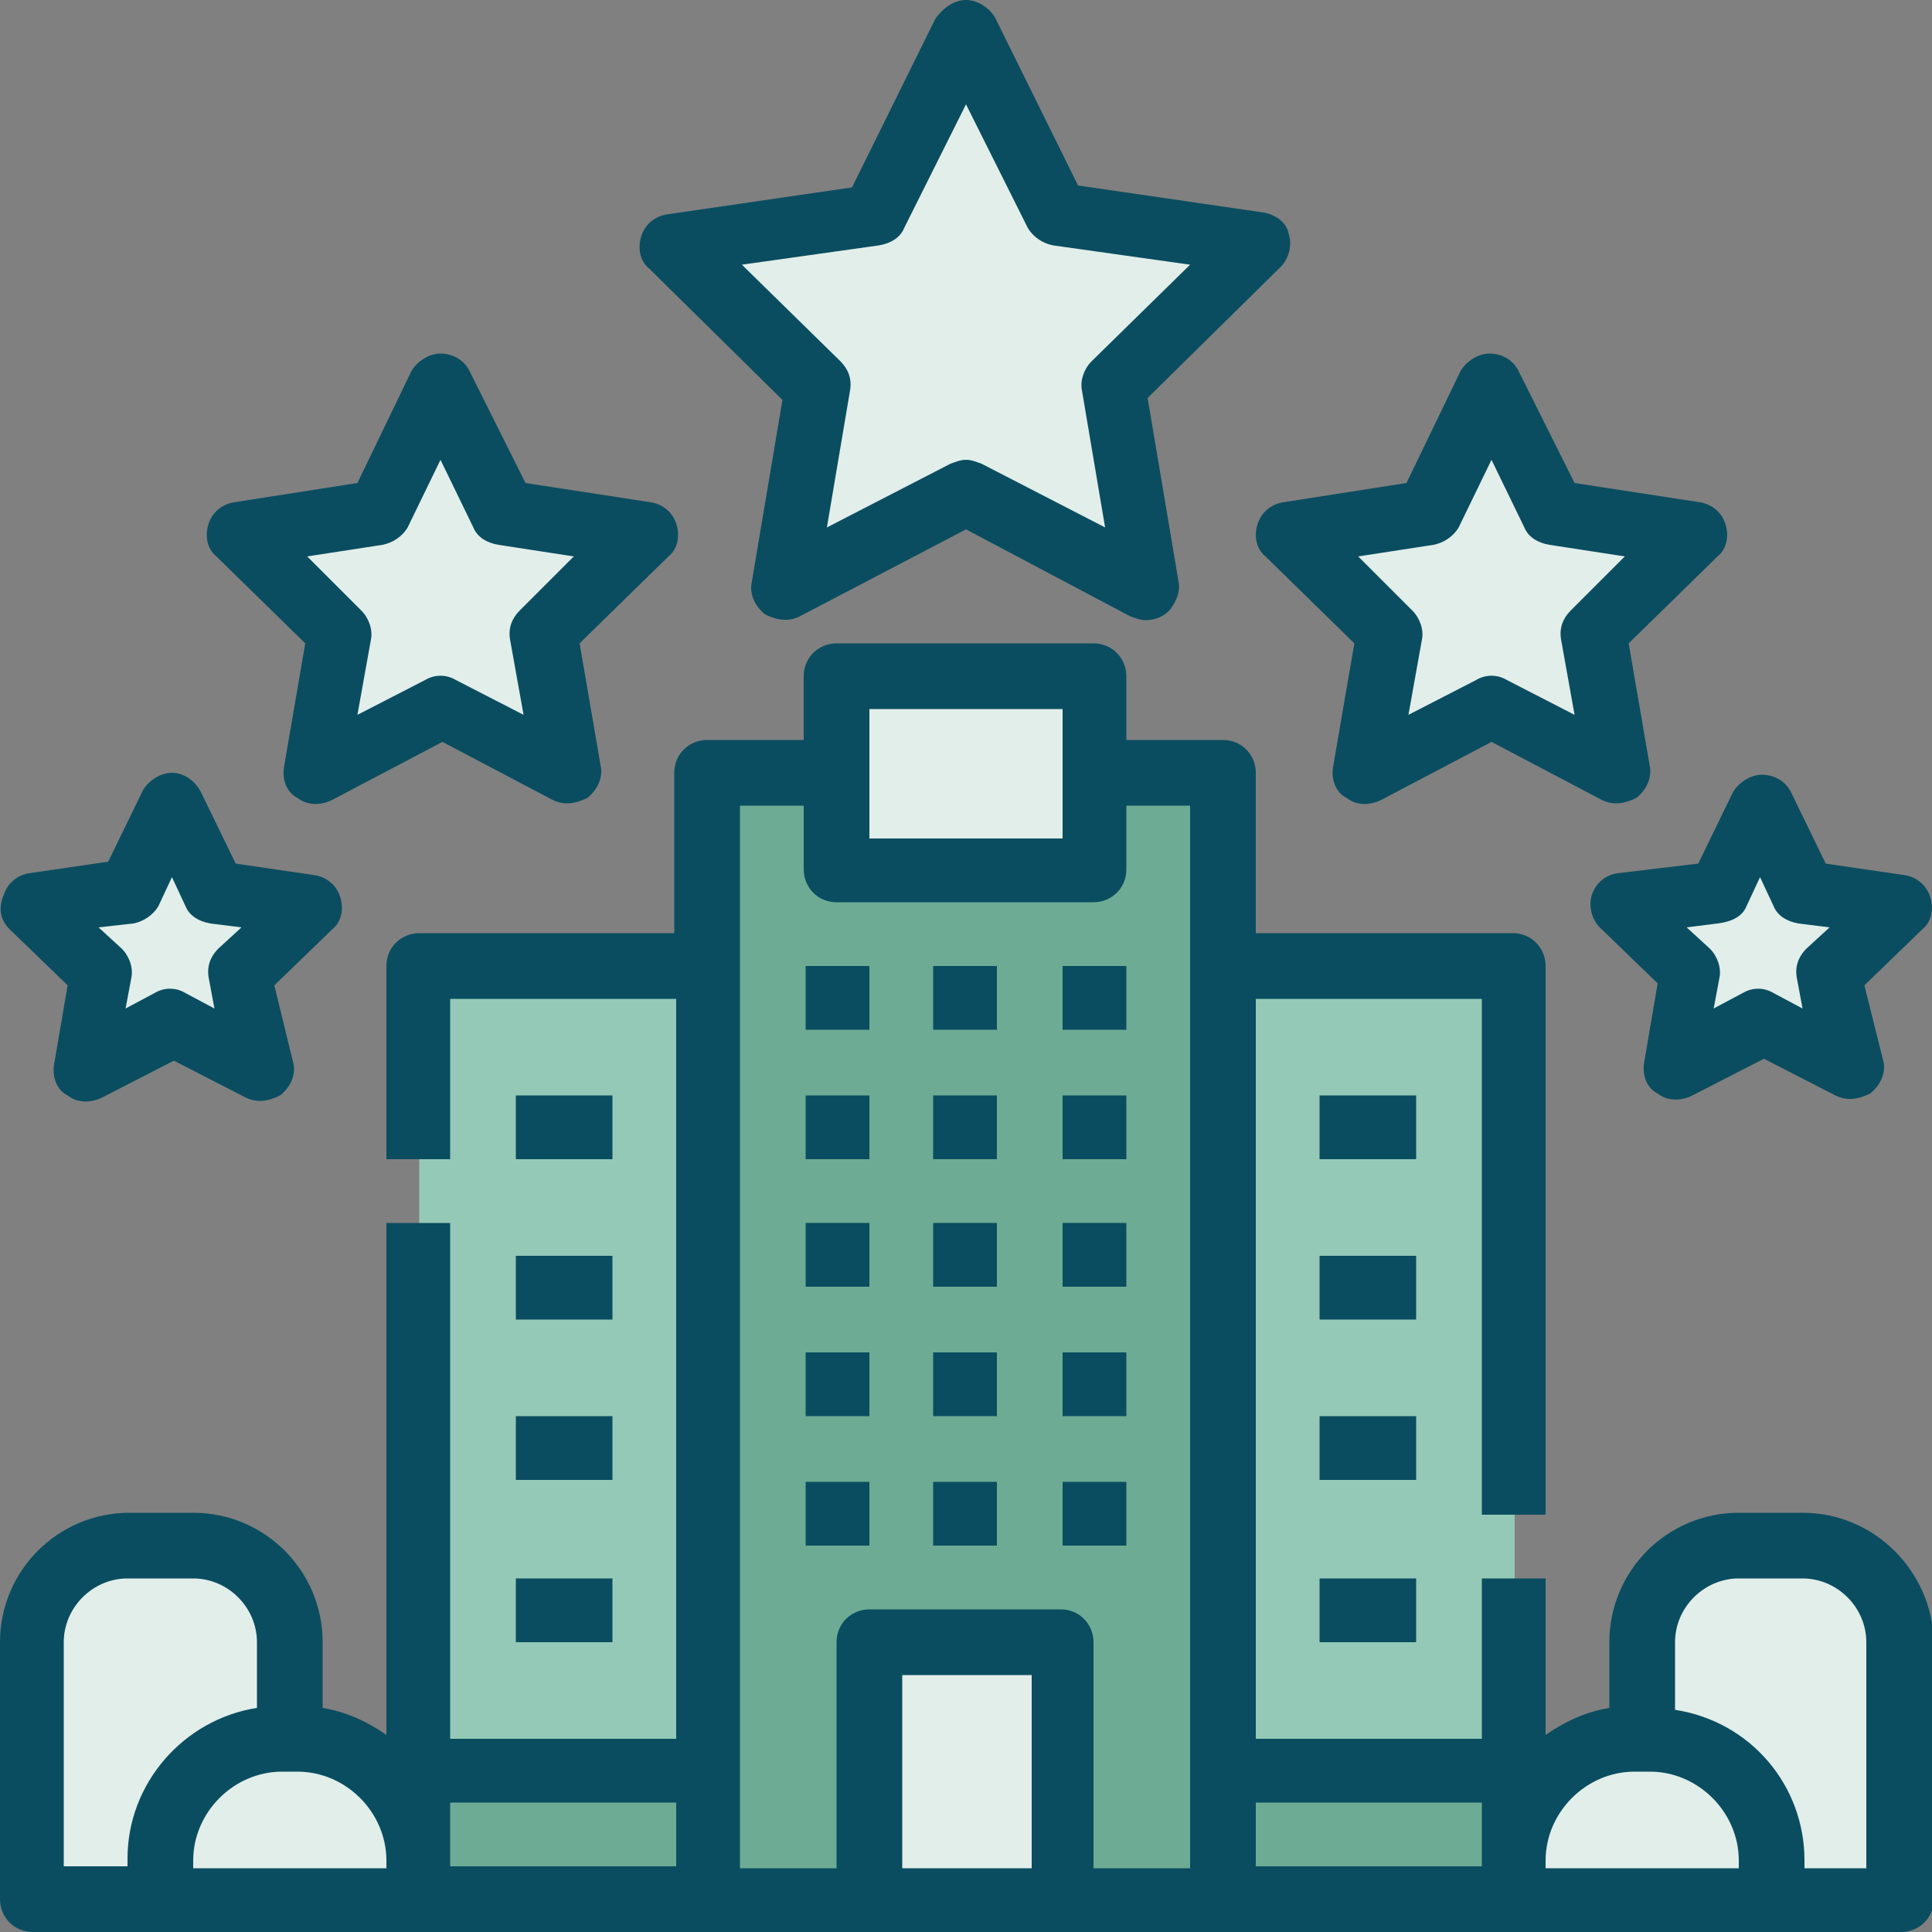
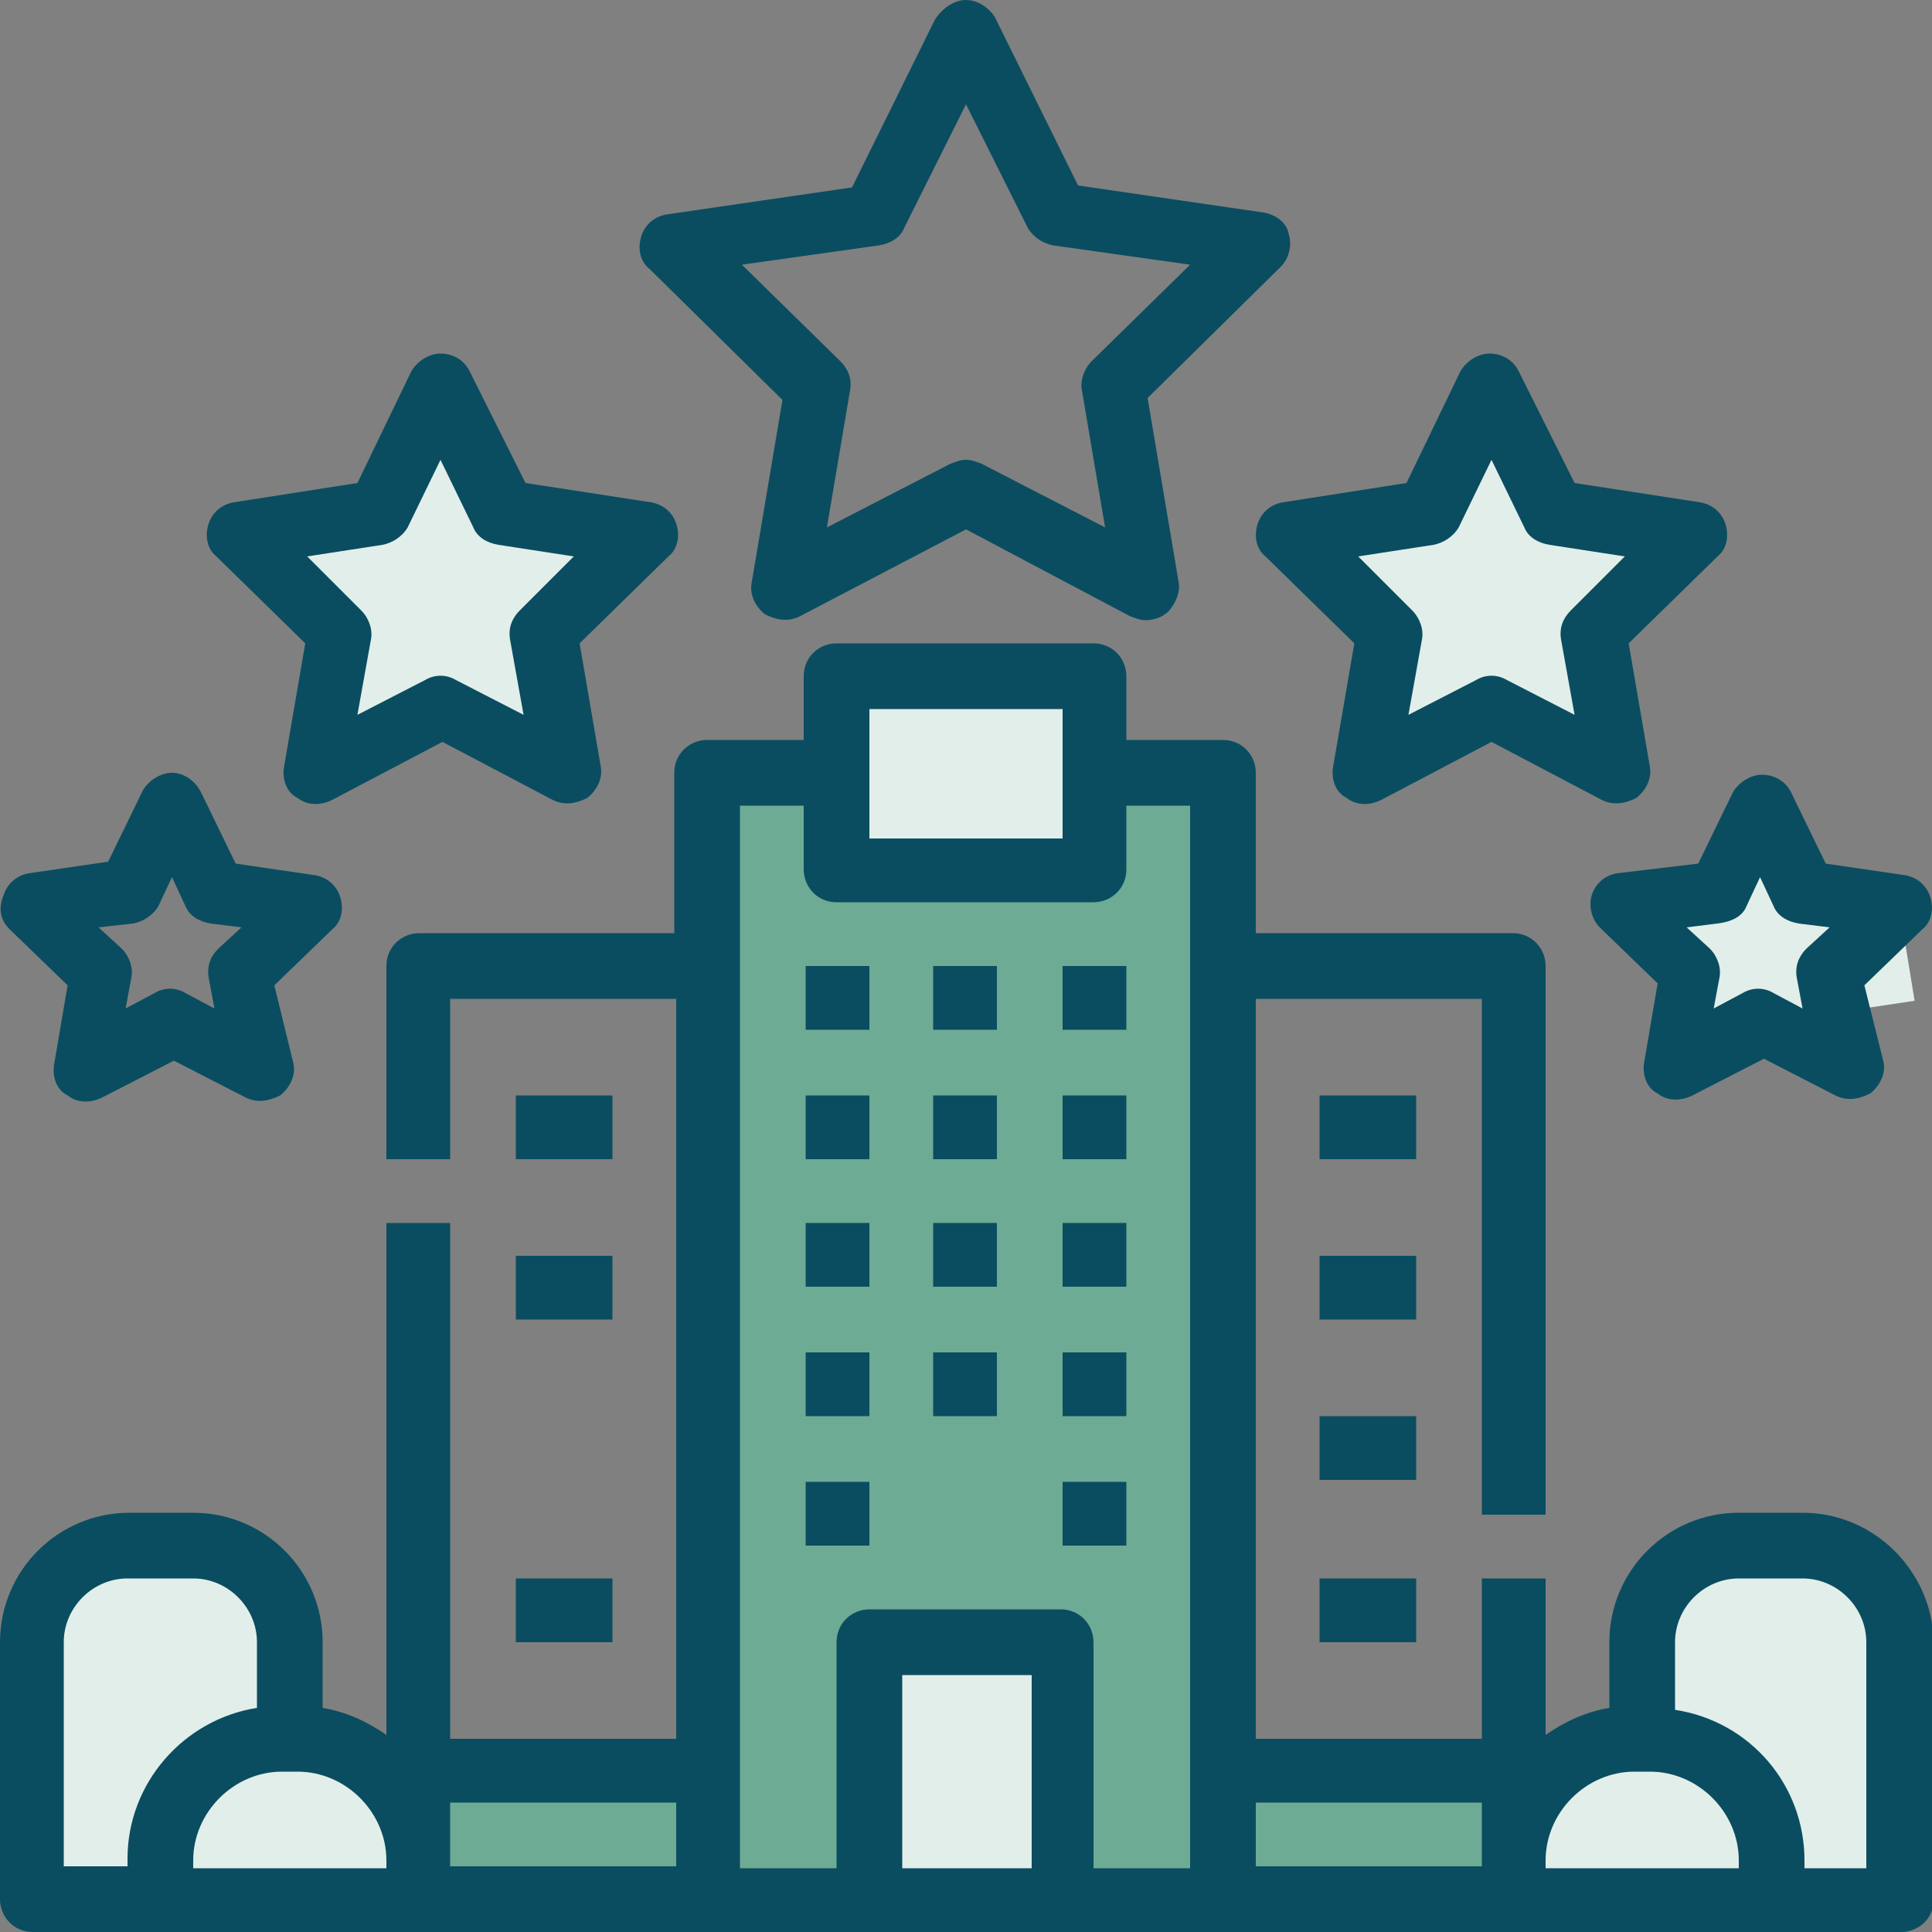
<svg xmlns="http://www.w3.org/2000/svg" xmlns:xlink="http://www.w3.org/1999/xlink" version="1.1" id="Layer_1" x="0px" y="0px" viewBox="0 0 100 100" style="enable-background:new 0 0 100 100;" xml:space="preserve">
  <rect x="0" y="0" width="100" height="100" fill="#808080" stroke="none" />
  <style type="text/css">
	.st0{fill:#6DAB94;}
	.st1{fill:#0A4D60;}
	.st2{fill:none;}
	.st3{fill:#94C9B7;}
	.st4{opacity:0.2;fill:#BEBDC1;}
	.st5{fill:#446F7A;}
	.st6{fill:#FFFFFF;}
	.st7{fill:#D7EDE1;}
	.st8{fill:#7BB7A6;}
	.st9{fill-rule:evenodd;clip-rule:evenodd;fill:#6DAB94;}
	.st10{opacity:0.2;fill-rule:evenodd;clip-rule:evenodd;fill:#BEBDC1;}
	.st11{fill-rule:evenodd;clip-rule:evenodd;fill:#E2EEEA;}
	.st12{fill-rule:evenodd;clip-rule:evenodd;fill:#FED1A3;}
	.st13{fill-rule:evenodd;clip-rule:evenodd;fill:#94C9B7;}
	.st14{fill:#57B7EB;}
	.st15{fill:#4891D3;}
	.st16{fill:#AAE1F9;}
	.st17{fill:#F9E109;}
	.st18{fill:#D0D8DA;}
	.st19{fill:#93999A;}
	.st20{fill:#FCBC04;}
	.st21{fill:#656B76;}
	.st22{fill:#A1D51C;}
	.st23{fill:#7AB92D;}
	.st24{fill:#E59730;}
	.st25{fill:#6B9777;}
	.st26{clip-path:url(#SVGID_2_);fill:#6B9777;}
	.st27{fill:#85BC94;}
	.st28{fill:#B9B9B9;}
	.st29{fill:#FED1A3;}
	.st30{fill:#DBDBDB;}
	.st31{fill:#F9F9F9;}
	.st32{clip-path:url(#SVGID_4_);fill:#0A4D60;}
	.st33{fill:#E2EEEA;}
	.st34{clip-path:url(#SVGID_6_);fill:#0A4D60;}
	.st35{fill:#F0D0B4;}
	.st36{fill:#FFDBAC;}
	.st37{clip-path:url(#SVGID_8_);fill:#0A4D60;}
	.st38{fill:#EAE8E5;}
</style>
  <g>
    <path class="st33" d="M15.4,90H15v-5c0-2.8-2.2-5-5-5H6.7c-2.8,0-5,2.2-5,5v13.3h20v-2.1C21.7,92.8,18.9,90,15.4,90L15.4,90z    M15.4,90" />
    <path class="st33" d="M84.6,90H85v-5c0-2.8,2.2-5,5-5h3.3c2.8,0,5,2.2,5,5v13.3h-20v-2.1C78.3,92.8,81.1,90,84.6,90L84.6,90z    M84.6,90" />
-     <rect x="21.7" y="50" class="st3" width="56.7" height="48.3" />
    <rect x="21.7" y="91.7" class="st0" width="15" height="6.7" />
    <rect x="63.3" y="91.7" class="st0" width="15" height="6.7" />
    <rect x="36.7" y="40" class="st0" width="26.7" height="58.3" />
    <rect x="45" y="85" class="st33" width="10" height="13.3" />
-     <path class="st33" d="M50,1.7l4.7,9.5l10.4,1.5L57.6,20l1.8,10.4L50,25.5l-9.3,4.9L42.4,20l-7.6-7.4l10.4-1.5L50,1.7z M50,1.7" />
    <path class="st1" d="M59.3,32.1c-0.3,0-0.5-0.1-0.8-0.2L50,27.4l-8.6,4.5c-0.6,0.3-1.2,0.2-1.8-0.1c-0.5-0.4-0.8-1-0.7-1.6l1.6-9.5   l-6.9-6.8c-0.5-0.4-0.6-1.1-0.4-1.7c0.2-0.6,0.7-1,1.3-1.1l9.6-1.4l4.3-8.7C48.8,0.4,49.4,0,50,0c0.6,0,1.2,0.4,1.5,0.9l4.3,8.7   l9.6,1.4c0.6,0.1,1.2,0.5,1.3,1.1c0.2,0.6,0,1.3-0.4,1.7l-6.9,6.8l1.6,9.5c0.1,0.5-0.1,1-0.4,1.4C60.3,31.9,59.8,32.1,59.3,32.1   L59.3,32.1z M50,23.8c0.3,0,0.5,0.1,0.8,0.2l6.4,3.3l-1.2-7.1c-0.1-0.5,0.1-1.1,0.5-1.5l5.1-5l-7.1-1c-0.5-0.1-1-0.4-1.3-0.9   L50,5.4l-3.2,6.4c-0.2,0.5-0.7,0.8-1.3,0.9l-7.1,1l5.1,5c0.4,0.4,0.6,0.9,0.5,1.5l-1.2,7.1l6.4-3.3C49.5,23.9,49.7,23.8,50,23.8   L50,23.8z M50,23.8" />
    <path class="st33" d="M77.2,20l3.2,6.6l7.2,1.1l-5.2,5.1l1.2,7.2l-6.5-3.4l-6.5,3.4l1.2-7.2l-5.2-5.1l7.2-1.1L77.2,20z M77.2,20" />
-     <path class="st33" d="M91.1,41.7l2.2,4.5l5,0.7l-3.6,3.5l0.8,4.9L91.1,53l-4.4,2.3l0.8-4.9L84,46.9l5-0.7L91.1,41.7z M91.1,41.7" />
+     <path class="st33" d="M91.1,41.7l2.2,4.5l5,0.7l0.8,4.9L91.1,53l-4.4,2.3l0.8-4.9L84,46.9l5-0.7L91.1,41.7z M91.1,41.7" />
    <path class="st33" d="M22.8,20l-3.2,6.6l-7.2,1.1l5.2,5.1l-1.2,7.2l6.5-3.4l6.5,3.4l-1.2-7.2l5.2-5.1l-7.2-1.1L22.8,20z M22.8,20" />
-     <path class="st33" d="M8.9,41.7l-2.2,4.5l-5,0.7l3.6,3.5l-0.8,4.9L8.9,53l4.4,2.3l-0.8-4.9l3.6-3.5l-5-0.7L8.9,41.7z M8.9,41.7" />
    <rect x="43.3" y="35" class="st33" width="13.3" height="10" />
    <rect x="41.7" y="63.3" class="st1" width="3.3" height="3.3" />
    <rect x="48.3" y="63.3" class="st1" width="3.3" height="3.3" />
    <rect x="55" y="63.3" class="st1" width="3.3" height="3.3" />
    <rect x="41.7" y="70" class="st1" width="3.3" height="3.3" />
    <rect x="48.3" y="70" class="st1" width="3.3" height="3.3" />
    <rect x="55" y="70" class="st1" width="3.3" height="3.3" />
    <rect x="41.7" y="76.7" class="st1" width="3.3" height="3.3" />
-     <rect x="48.3" y="76.7" class="st1" width="3.3" height="3.3" />
    <rect x="55" y="76.7" class="st1" width="3.3" height="3.3" />
    <rect x="41.7" y="50" class="st1" width="3.3" height="3.3" />
    <rect x="48.3" y="50" class="st1" width="3.3" height="3.3" />
    <rect x="55" y="50" class="st1" width="3.3" height="3.3" />
    <rect x="41.7" y="56.7" class="st1" width="3.3" height="3.3" />
    <rect x="48.3" y="56.7" class="st1" width="3.3" height="3.3" />
    <rect x="55" y="56.7" class="st1" width="3.3" height="3.3" />
    <g>
      <defs>
        <rect id="SVGID_5_" width="100" height="100" />
      </defs>
      <clipPath id="SVGID_2_">
        <use xlink:href="#SVGID_5_" style="overflow:visible;" />
      </clipPath>
      <path style="clip-path:url(#SVGID_2_);fill:#0A4D60;" d="M65.5,28.8l4.6,4.5L69,39.7c-0.1,0.6,0.1,1.3,0.7,1.6    c0.5,0.4,1.2,0.4,1.8,0.1l5.7-3l5.7,3c0.6,0.3,1.2,0.2,1.8-0.1c0.5-0.4,0.8-1,0.7-1.6l-1.1-6.4l4.6-4.5c0.5-0.4,0.6-1.1,0.4-1.7    c-0.2-0.6-0.7-1-1.3-1.1L81.5,25l-2.9-5.8c-0.3-0.6-0.9-0.9-1.5-0.9c-0.6,0-1.2,0.4-1.5,0.9L72.8,25L66.4,26    c-0.6,0.1-1.1,0.5-1.3,1.1C64.9,27.7,65,28.4,65.5,28.8L65.5,28.8z M74.2,28.2c0.5-0.1,1-0.4,1.3-0.9l1.7-3.5l1.7,3.5    c0.2,0.5,0.7,0.8,1.3,0.9l3.9,0.6l-2.8,2.8c-0.4,0.4-0.6,0.9-0.5,1.5l0.7,3.9l-3.5-1.8c-0.5-0.3-1.1-0.3-1.6,0l-3.5,1.8l0.7-3.9    c0.1-0.5-0.1-1.1-0.5-1.5l-2.8-2.8L74.2,28.2z M74.2,28.2" />
      <path style="clip-path:url(#SVGID_2_);fill:#0A4D60;" d="M83.7,45.2c-0.6,0.1-1.1,0.5-1.3,1.1c-0.2,0.6,0,1.3,0.4,1.7l3,2.9    l-0.7,4.1c-0.1,0.6,0.1,1.3,0.7,1.6c0.5,0.4,1.2,0.4,1.8,0.1l3.7-1.9l3.7,1.9c0.6,0.3,1.2,0.2,1.8-0.1c0.5-0.4,0.8-1,0.7-1.6    L96.5,51l3-2.9c0.5-0.4,0.6-1.1,0.4-1.7c-0.2-0.6-0.7-1-1.3-1.1l-4.1-0.6l-1.8-3.7c-0.3-0.6-0.9-0.9-1.5-0.9    c-0.6,0-1.2,0.4-1.5,0.9l-1.8,3.7L83.7,45.2z M90.4,46.9l0.7-1.5l0.7,1.5c0.2,0.5,0.7,0.8,1.3,0.9l1.6,0.2l-1.2,1.1    c-0.4,0.4-0.6,0.9-0.5,1.5l0.3,1.6l-1.5-0.8c-0.5-0.3-1.1-0.3-1.6,0l-1.5,0.8l0.3-1.6c0.1-0.5-0.1-1.1-0.5-1.5l-1.2-1.1l1.6-0.2    C89.7,47.7,90.2,47.4,90.4,46.9L90.4,46.9z M90.4,46.9" />
      <path style="clip-path:url(#SVGID_2_);fill:#0A4D60;" d="M11.2,28.8l4.6,4.5l-1.1,6.4c-0.1,0.6,0.1,1.3,0.7,1.6    c0.5,0.4,1.2,0.4,1.8,0.1l5.7-3l5.7,3c0.6,0.3,1.2,0.2,1.8-0.1c0.5-0.4,0.8-1,0.7-1.6l-1.1-6.4l4.6-4.5c0.5-0.4,0.6-1.1,0.4-1.7    c-0.2-0.6-0.7-1-1.3-1.1L27.2,25l-2.9-5.8c-0.3-0.6-0.9-0.9-1.5-0.9c-0.6,0-1.2,0.4-1.5,0.9L18.5,25L12.1,26    c-0.6,0.1-1.1,0.5-1.3,1.1C10.6,27.7,10.7,28.4,11.2,28.8L11.2,28.8z M19.8,28.2c0.5-0.1,1-0.4,1.3-0.9l1.7-3.5l1.7,3.5    c0.2,0.5,0.7,0.8,1.3,0.9l3.9,0.6l-2.8,2.8c-0.4,0.4-0.6,0.9-0.5,1.5l0.7,3.9l-3.5-1.8c-0.5-0.3-1.1-0.3-1.6,0l-3.5,1.8l0.7-3.9    c0.1-0.5-0.1-1.1-0.5-1.5l-2.8-2.8L19.8,28.2z M19.8,28.2" />
      <path style="clip-path:url(#SVGID_2_);fill:#0A4D60;" d="M0.5,48.1l3,2.9l-0.7,4.1c-0.1,0.6,0.1,1.3,0.7,1.6    c0.5,0.4,1.2,0.4,1.8,0.1l3.7-1.9l3.7,1.9c0.6,0.3,1.2,0.2,1.8-0.1c0.5-0.4,0.8-1,0.7-1.6L14.2,51l3-2.9c0.5-0.4,0.6-1.1,0.4-1.7    c-0.2-0.6-0.7-1-1.3-1.1l-4.1-0.6l-1.8-3.7C10.1,40.4,9.5,40,8.9,40c-0.6,0-1.2,0.4-1.5,0.9l-1.8,3.7l-4.1,0.6    c-0.6,0.1-1.1,0.5-1.3,1.1C-0.1,47,0,47.6,0.5,48.1L0.5,48.1z M6.9,47.8c0.5-0.1,1-0.4,1.3-0.9l0.7-1.5l0.7,1.5    c0.2,0.5,0.7,0.8,1.3,0.9l1.6,0.2l-1.2,1.1c-0.4,0.4-0.6,0.9-0.5,1.5l0.3,1.6l-1.5-0.8c-0.5-0.3-1.1-0.3-1.6,0l-1.5,0.8l0.3-1.6    c0.1-0.5-0.1-1.1-0.5-1.5l-1.2-1.1L6.9,47.8z M6.9,47.8" />
    </g>
    <rect x="26.7" y="56.7" class="st1" width="5" height="3.3" />
    <rect x="26.7" y="65" class="st1" width="5" height="3.3" />
-     <rect x="26.7" y="73.3" class="st1" width="5" height="3.3" />
    <rect x="26.7" y="81.7" class="st1" width="5" height="3.3" />
    <path class="st1" d="M93.3,78.3H90c-3.7,0-6.7,3-6.7,6.7v3.4c-1.2,0.2-2.3,0.7-3.3,1.4v-8.1h-3.3V90H65V51.7h11.7v26.7H80V50   c0-0.9-0.7-1.7-1.7-1.7H65V40c0-0.9-0.7-1.7-1.7-1.7h-5V35c0-0.9-0.7-1.7-1.7-1.7H43.3c-0.9,0-1.7,0.7-1.7,1.7v3.3h-5   c-0.9,0-1.7,0.7-1.7,1.7v8.3H21.7c-0.9,0-1.7,0.7-1.7,1.7v10h3.3v-8.3H35V90H23.3V63.3H20v26.5c-1-0.7-2.1-1.2-3.3-1.4V85   c0-3.7-3-6.7-6.7-6.7H6.7C3,78.3,0,81.3,0,85v13.3c0,0.9,0.7,1.7,1.7,1.7h96.7c0.9,0,1.7-0.7,1.7-1.7V85   C100,81.3,97,78.3,93.3,78.3L93.3,78.3z M45,36.7h10v6.7H45V36.7z M3.3,85c0-1.8,1.5-3.3,3.3-3.3H10c1.8,0,3.3,1.5,3.3,3.3v3.4   c-3.8,0.6-6.7,3.9-6.7,7.8v0.4H3.3V85z M10,96.7v-0.4c0-2.5,2.1-4.6,4.6-4.6h0.8c2.5,0,4.6,2.1,4.6,4.6v0.4H10z M23.3,93.3H35v3.3   H23.3V93.3z M38.3,41.7h3.3V45c0,0.9,0.7,1.7,1.7,1.7h13.3c0.9,0,1.7-0.7,1.7-1.7v-3.3h3.3v55h-5V85c0-0.9-0.7-1.7-1.7-1.7H45   c-0.9,0-1.7,0.7-1.7,1.7v11.7h-5V41.7z M46.7,96.7v-10h6.7v10H46.7z M65,93.3h11.7v3.3H65V93.3z M80,96.7v-0.4   c0-2.5,2.1-4.6,4.6-4.6h0.8c2.5,0,4.6,2.1,4.6,4.6v0.4H80z M96.7,96.7h-3.3v-0.4c0-3.9-2.8-7.2-6.7-7.8V85c0-1.8,1.5-3.3,3.3-3.3   h3.3c1.8,0,3.3,1.5,3.3,3.3V96.7z M96.7,96.7" />
    <rect x="68.3" y="73.3" class="st1" width="5" height="3.3" />
    <rect x="68.3" y="81.7" class="st1" width="5" height="3.3" />
    <rect x="68.3" y="56.7" class="st1" width="5" height="3.3" />
    <rect x="68.3" y="65" class="st1" width="5" height="3.3" />
  </g>
</svg>